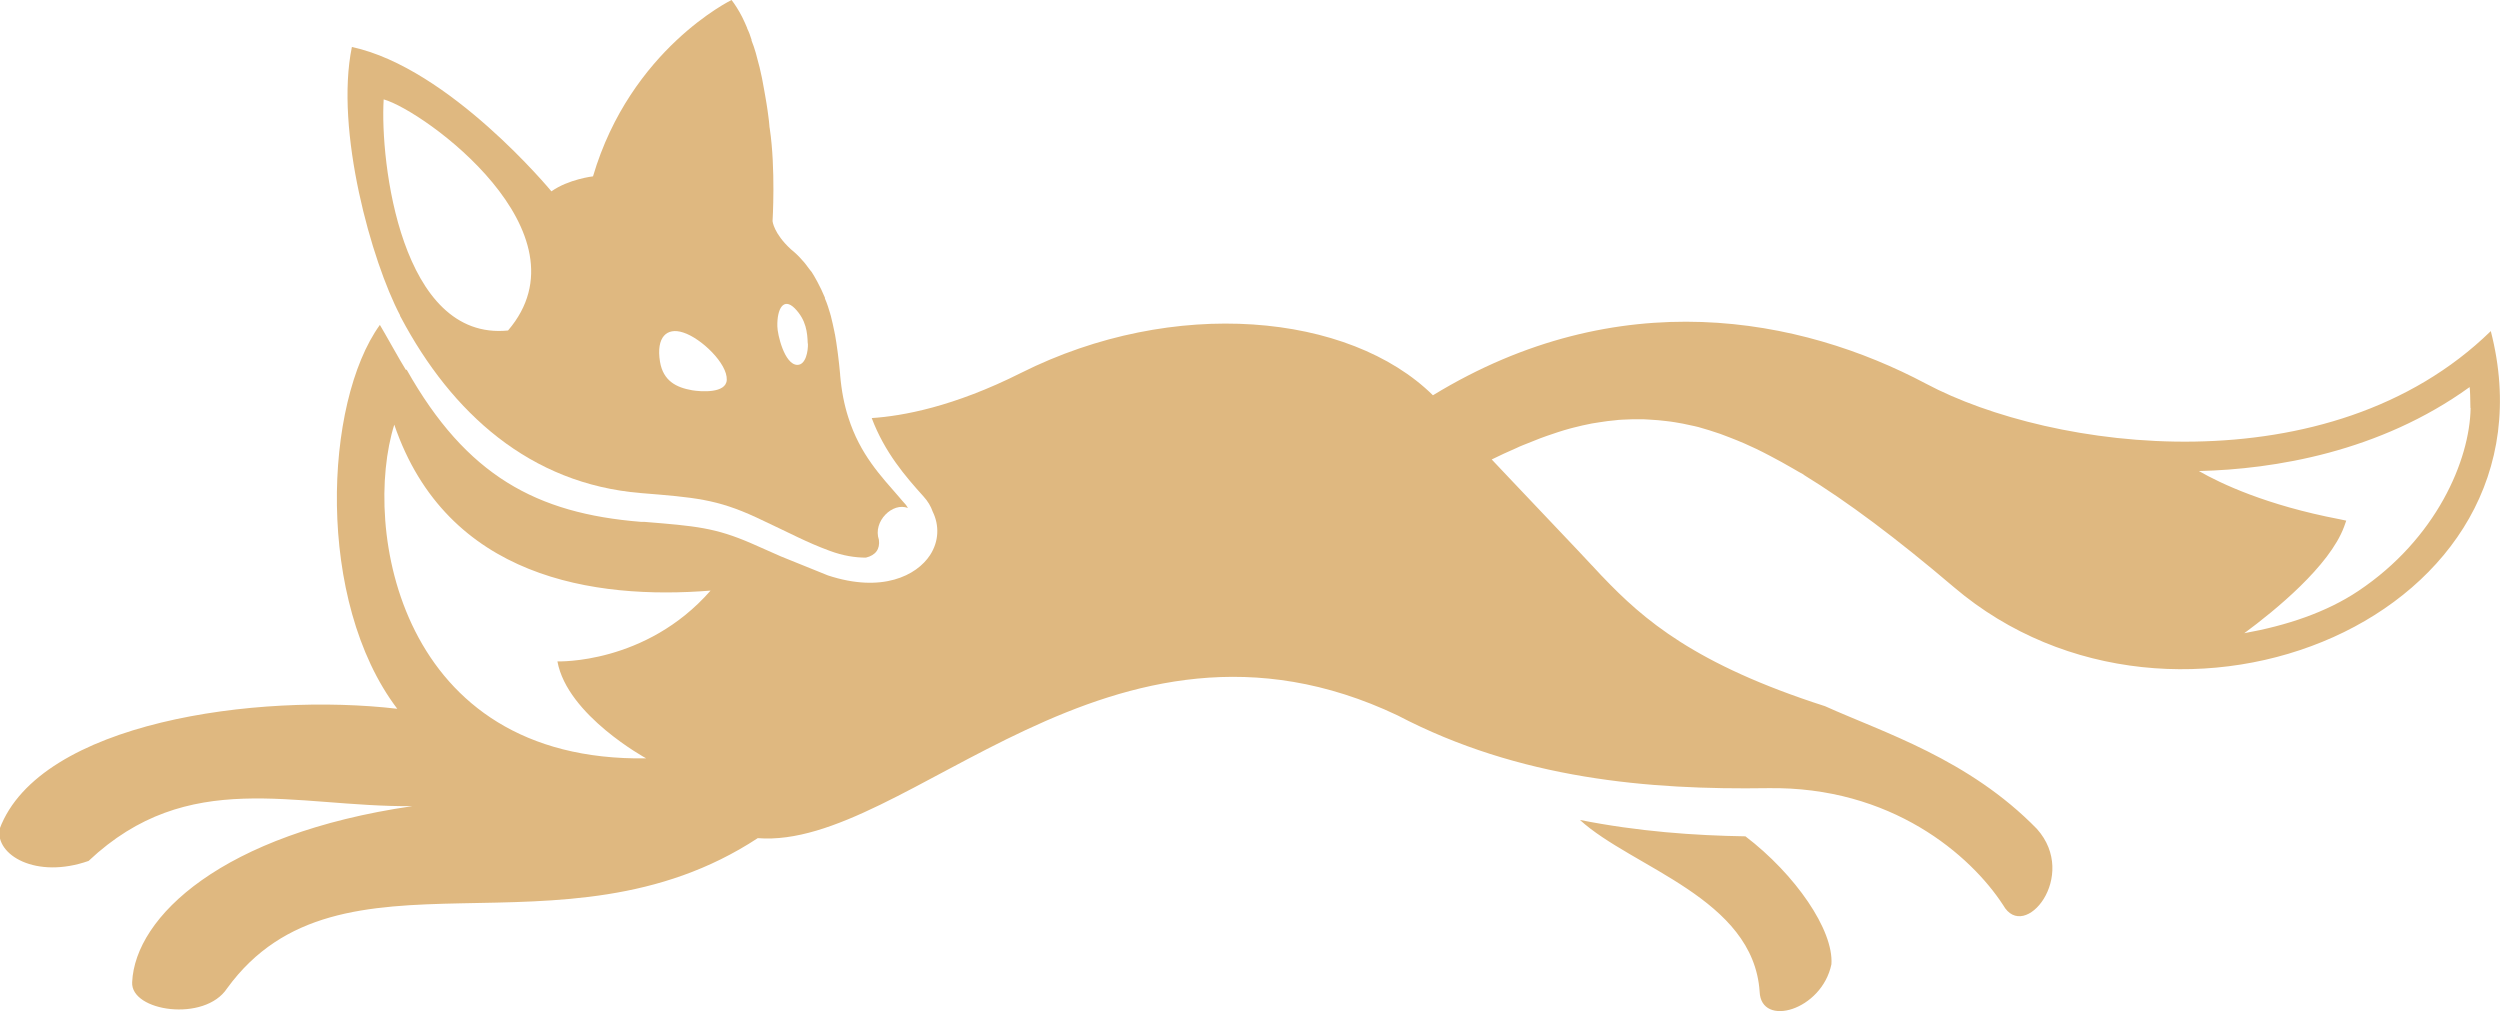
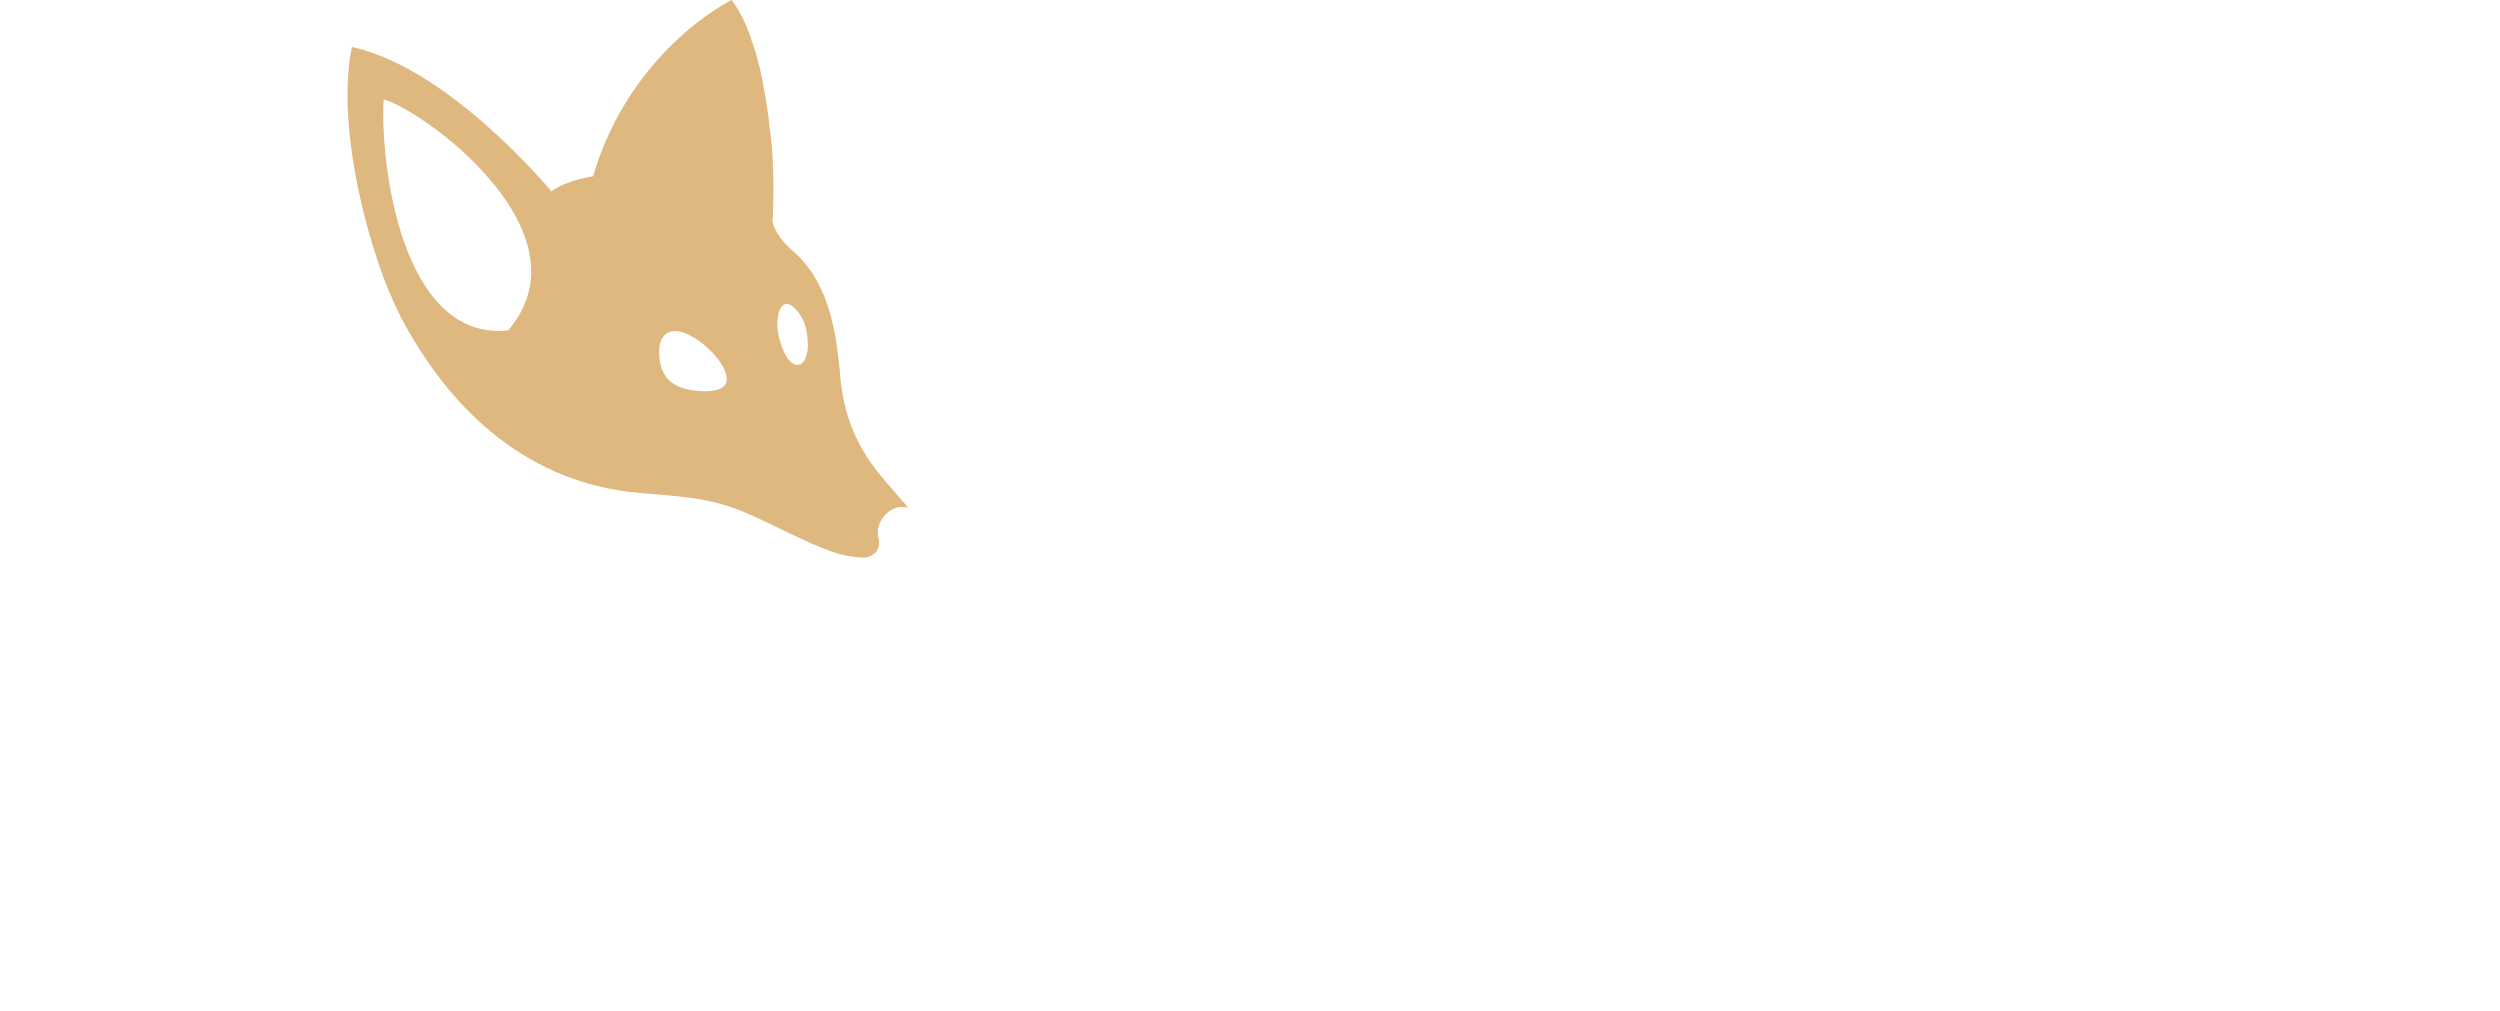
<svg xmlns="http://www.w3.org/2000/svg" id="Layer_2" viewBox="0 0 125.04 50.57">
  <defs>
    <style>.cls-1{fill:#dfb880;}</style>
  </defs>
  <g id="Text">
    <g>
-       <path class="cls-1" d="M91.6,48.23c-.48,2.31-3.52,3.18-3.59,1.37-.31-4.67-6.37-6.2-8.99-8.59,2.91,.58,5.73,.78,8.28,.82,2.49,1.9,4.42,4.69,4.3,6.4ZM20.34,18.49c2.99,5.31,6.5,7.19,11.71,7.61h.16c2.59,.21,3.56,.29,5.38,1.08,0,0,1.47,.65,1.47,.65l2.35,.95c2.7,.89,4.44,.01,5.11-1.02,.44-.68,.47-1.48,.13-2.17-.09-.26-.24-.52-.46-.76-.91-1.01-1.94-2.2-2.59-3.92,1.53-.1,4.09-.56,7.47-2.26,7.64-3.83,16.42-3,20.6,1.12,9.29-5.67,18.38-3.91,24.66-.58,6.27,3.34,20.16,5.26,28.25-2.63,3.68,14.29-15.74,22.26-26.85,12.81-2.88-2.45-5.34-4.29-7.53-5.63h.02c-.18-.1-.35-.19-.53-.3-.4-.23-.79-.45-1.16-.64-.23-.12-.46-.24-.69-.35-.2-.09-.4-.18-.59-.27-.24-.1-.47-.2-.71-.29-.17-.06-.34-.13-.5-.19-.37-.13-.74-.24-1.09-.34-.14-.04-.27-.06-.4-.09-.26-.06-.51-.11-.77-.15-.15-.02-.3-.05-.44-.06-.26-.03-.53-.06-.79-.07-.11,0-.22-.02-.34-.02-.36-.01-.71,0-1.07,.02-.12,0-.23,.02-.35,.03-.26,.02-.53,.06-.79,.1-.13,.02-.25,.04-.38,.06-.31,.06-.62,.13-.93,.21-.06,.02-.13,.03-.19,.05-.37,.1-.75,.23-1.13,.36-.11,.04-.22,.08-.33,.12-.29,.11-.59,.23-.88,.35-.11,.05-.23,.09-.34,.15-.4,.17-.8,.36-1.21,.56,0,0,.32,.34,.86,.91,.78,.83,2.03,2.14,3.46,3.65,.25,.26,.49,.53,.74,.79l-.03-.04s.04,.04,.05,.06c.09,.1,.19,.2,.28,.3,.04,.04,.08,.09,.12,.13l.06,.06c2.05,2.15,4.62,4.39,11.13,6.48,2.9,1.31,7.19,2.64,10.6,6.14,2.1,2.35-.63,5.7-1.69,3.81-1.62-2.49-5.58-5.95-11.78-5.85-5.9,.09-12.4-.44-18.51-3.64-14.39-6.83-24.53,6.73-32,6.14-9.85,6.46-20.88-.27-26.54,7.51-1.12,1.71-4.84,1.16-4.75-.31,.15-3.26,4.48-7.41,14.01-8.8-5.93,.05-11.2-1.96-16.19,2.74-2.62,.92-4.67-.29-4.45-1.6,2-5.35,12.91-6.83,19.89-6.01-4.09-5.39-3.67-15.32-.87-19.2,.26,.43,1.02,1.81,1.3,2.25Zm7.55,14.59s4.41,.16,7.65-3.54c-5.8,.46-13.19-.6-15.82-8.3-1.6,5.1,.19,16.88,12.6,16.69,0,0-3.95-2.15-4.44-4.85Zm95.67-12.68c0-.42-.02-.96-.04-1.04-4.5,3.25-9.78,4.11-13.54,4.2,1.08,.62,3.37,1.71,7.04,2.41l.33,.07-.11,.31c-.73,1.96-3.43,4.17-4.99,5.32,2.11-.38,4.1-1.04,5.7-2.11,3.91-2.61,5.58-6.55,5.62-9.15Z" />
      <path class="cls-1" d="M20.01,15.77c-1.41-2.67-3.27-9.24-2.41-13.42,4.89,1.05,9.98,7.22,9.98,7.22,.86-.61,2.08-.75,2.08-.75,1.88-6.37,6.93-8.82,6.93-8.82,.09,.11,.17,.24,.25,.36,.1,.15,.19,.32,.28,.49h0c.09,.18,.17,.36,.25,.55v.02c.09,.18,.16,.37,.22,.57v.04c.08,.19,.14,.38,.2,.58l.02,.07c.05,.19,.1,.38,.15,.57l.03,.11c.04,.18,.08,.36,.12,.54,.01,.05,.02,.11,.03,.16,.03,.16,.06,.33,.09,.49,.01,.08,.03,.16,.04,.23,.02,.14,.05,.27,.07,.41,.02,.11,.03,.22,.05,.33,.01,.1,.03,.2,.04,.3,.02,.15,.04,.3,.05,.45,0,.05,.01,.11,.02,.16,.3,2.01,.14,4.63,.14,4.63,0,0,.05,.61,.92,1.41h0c.21,.17,.4,.35,.57,.55,.12,.12,.22,.27,.32,.4l.07,.09s.06,.07,.08,.1c.12,.18,.43,.72,.66,1.28h0v.04c.11,.25,.19,.51,.27,.78,0,.02,.01,.05,.02,.07,.07,.27,.13,.55,.19,.84,0,.03,.01,.06,.02,.09,.05,.27,.09,.56,.13,.85,0,.05,.02,.1,.02,.15,.04,.33,.08,.66,.11,1.01v.03h0c.07,.82,.21,1.51,.41,2.13,.59,1.86,1.64,2.94,2.54,3.98,.11,.13,.22,.26,.34,.39,.04,.06,.07,.1,.1,.16-.75-.31-1.77,.66-1.45,1.59,.06,.46-.16,.77-.65,.89-.53,0-1.14-.09-1.81-.34-1.19-.44-1.85-.82-3.67-1.67-1.99-.92-3.09-1-5.79-1.22-5.52-.46-9.44-3.98-11.99-8.79l-.04-.07Zm-.82-10.8c-.19,3.11,.86,12.1,6.22,11.56,4.19-4.89-4.19-10.99-6.22-11.56Zm17.16,14.03c.04-.81-1.27-2.08-2.18-2.37-.82-.27-1.36,.23-1.16,1.46,.16,.96,.81,1.29,1.61,1.43,.42,.07,1.7,.17,1.73-.52Zm4.05-1.82c-.02-.54-.07-1.17-.65-1.76-.56-.56-.89,.02-.87,.9,0,.38,.35,1.92,1,1.93,.43,0,.54-.7,.53-1.06Z" />
    </g>
  </g>
</svg>